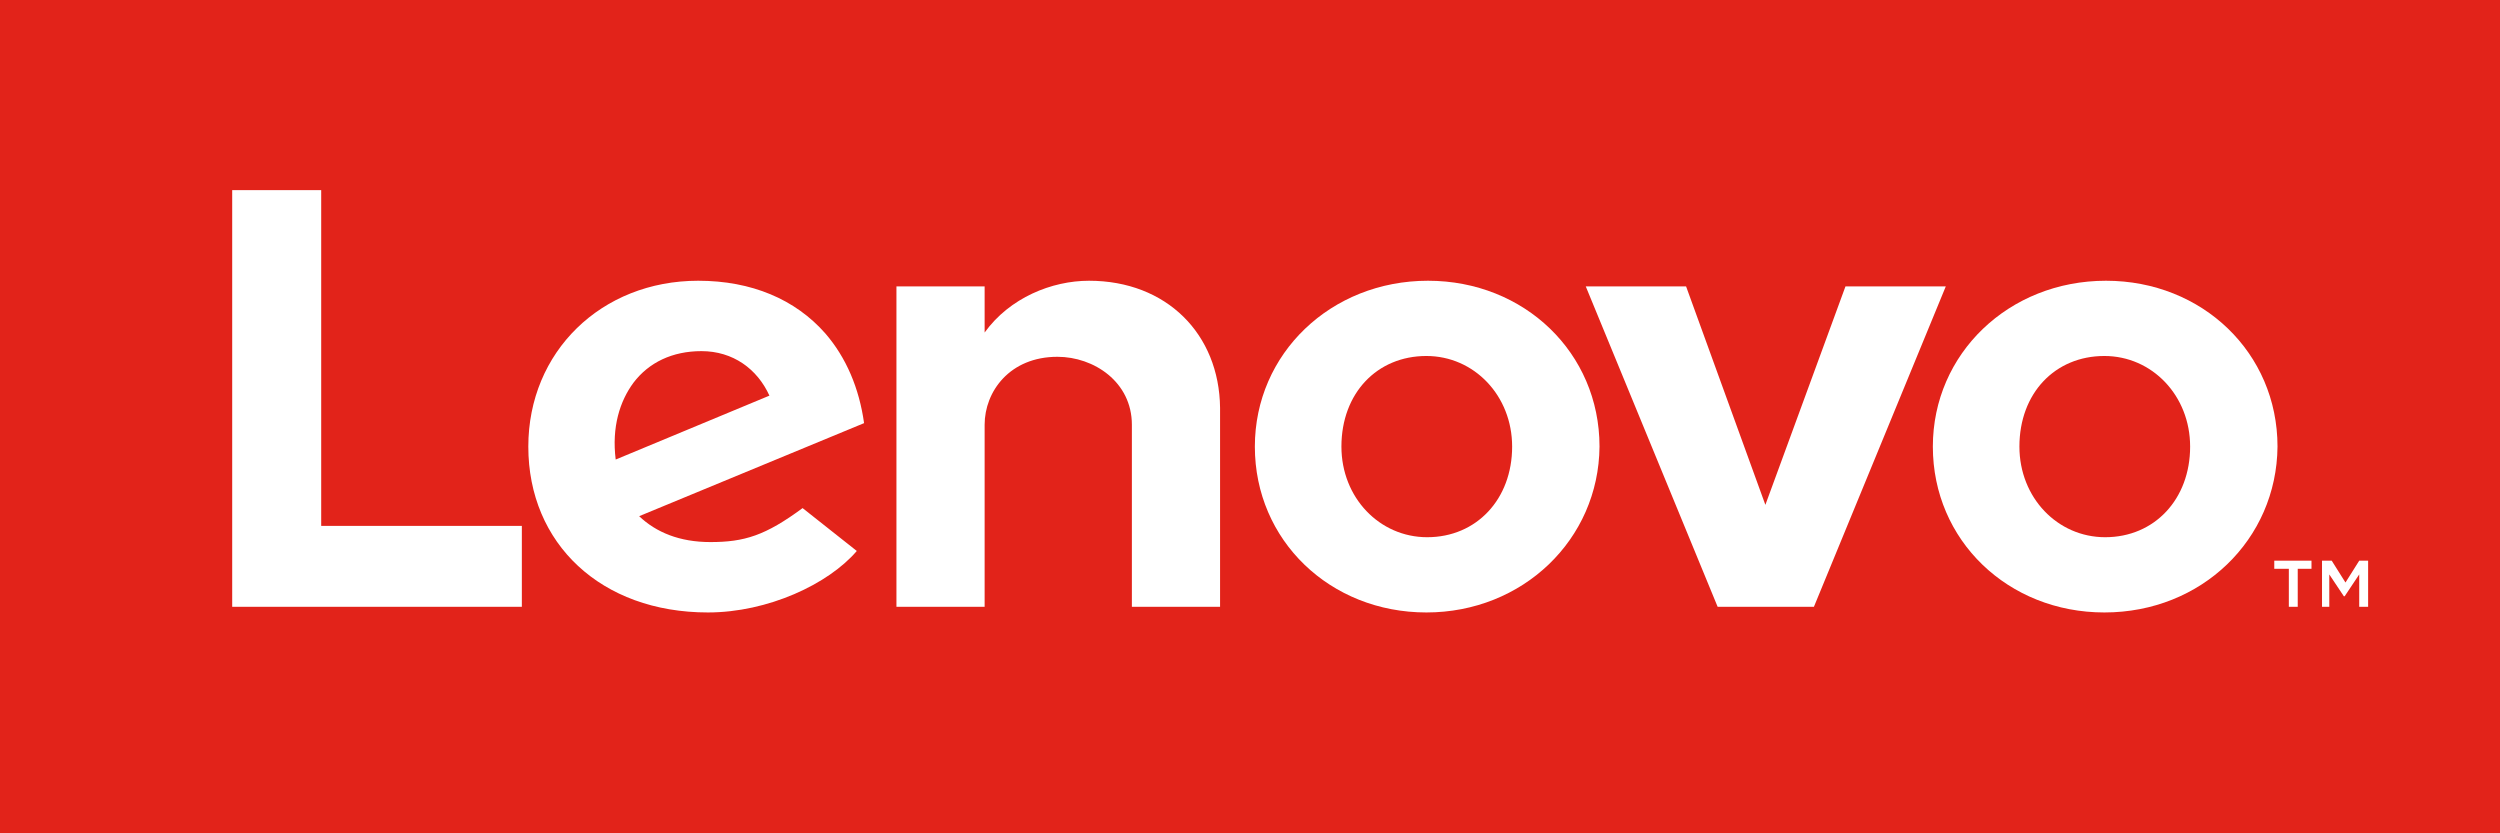
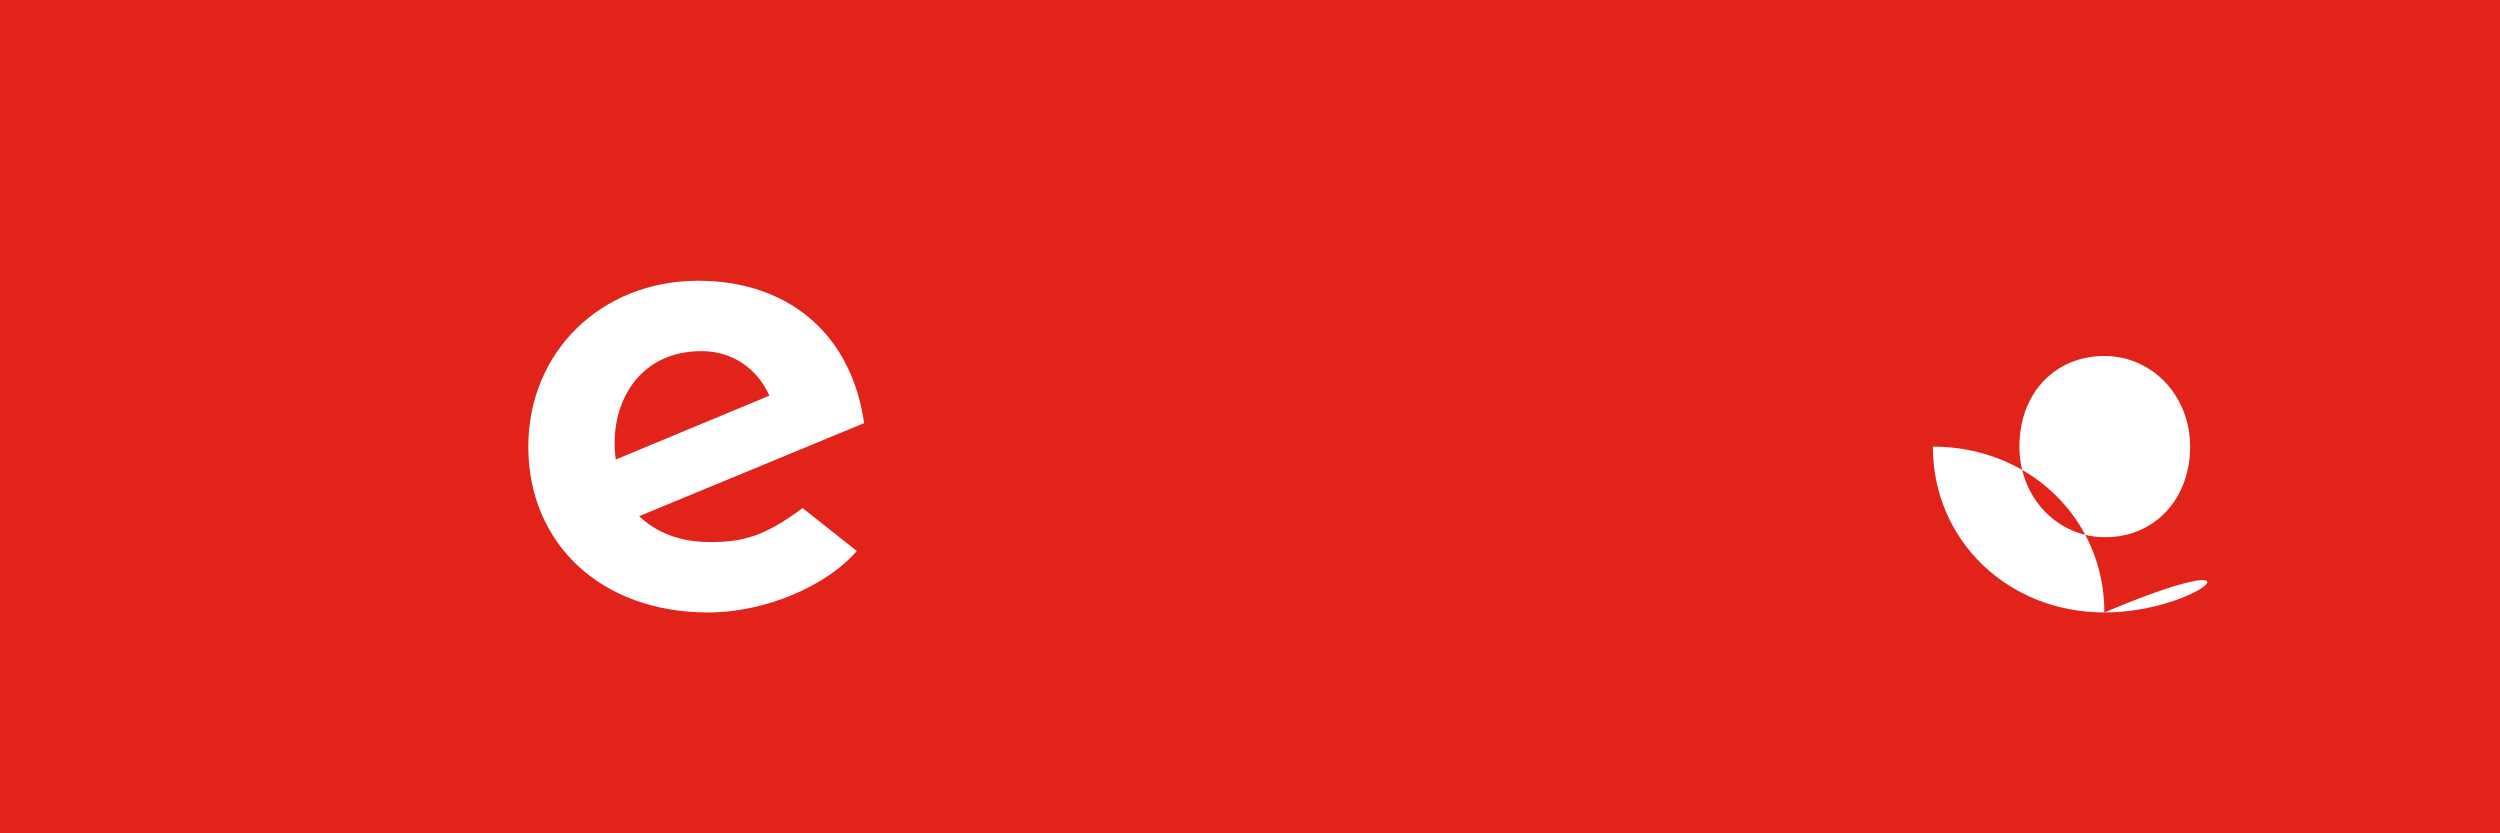
<svg xmlns="http://www.w3.org/2000/svg" id="Layer_1" style="enable-background:new 0 0 309 103;" version="1.1" viewBox="0 0 309 103" x="0px" y="0px">
  <style type="text/css">
	.st0{fill:#E2231A;}
	.st1{fill:#FFFFFF;}
</style>
  <title>Lenovo logo</title>
  <rect class="st0" height="103" width="309" y="0" />
-   <path class="st1" d="M134.6,34.7c-4.6,0-9.8,2.1-12.9,6.4v-5.7h-10.9V75h10.9V52.5c0-4.1,3.1-8.4,9-8.4c4.5,0,9.2,3.1,9.2,8.4V75&#10; h10.9V50.4C150.7,41.3,144.2,34.7,134.6,34.7" />
-   <polygon class="st1" points="228.1,35.4 218.2,62.4 208.4,35.4 196,35.4 212.3,75 224.2,75 240.5,35.4" />
  <path class="st1" d="M99.2,62.8C94.6,66.2,92,67,87.8,67c-3.8,0-6.7-1.2-8.8-3.2l27.8-11.5c-0.6-4.3-2.2-8.1-4.8-11.1&#10; c-3.7-4.2-9.1-6.5-15.7-6.5c-12,0-21,8.8-21,20.5c0,12,9,20.5,22.2,20.5c7.4,0,14.9-3.5,18.4-7.6L99.2,62.8z M78.3,47.3&#10; c1.9-2.5,4.8-3.9,8.4-3.9c3.9,0,6.9,2.2,8.4,5.5l-19,7.9C75.6,52.8,76.6,49.6,78.3,47.3z" />
-   <polygon class="st1" points="64.5,65 39.7,65 39.7,23.5 28.7,23.5 28.7,75 64.5,75" />
-   <path class="st1" d="M260.1,75.7c-11.9,0-21.2-8.9-21.2-20.5c0-11.5,9.4-20.5,21.4-20.5c11.9,0,21.2,8.9,21.2,20.5&#10; C281.4,66.7,272.1,75.7,260.1,75.7 M260.1,44c-6.1,0-10.5,4.6-10.5,11.2c0,6.3,4.7,11.2,10.6,11.2c6.1,0,10.5-4.7,10.5-11.2&#10; C270.7,48.9,266,44,260.1,44" />
-   <path class="st1" d="M176.3,75.7c-11.9,0-21.2-8.9-21.2-20.5c0-11.5,9.4-20.5,21.4-20.5c11.9,0,21.2,8.9,21.2,20.5&#10; C197.6,66.7,188.2,75.7,176.3,75.7 M176.3,44c-6.1,0-10.5,4.6-10.5,11.2c0,6.3,4.7,11.2,10.6,11.2c6.1,0,10.5-4.7,10.5-11.2&#10; C186.9,48.9,182.2,44,176.3,44" />
-   <path class="st1" d="M282.9,70.3h-1.8v-1h4.6v1H284V75h-1.1V70.3z M287,69.3h1.2l1.7,2.7l1.7-2.7h1.1V75h-1.1V71l-1.8,2.7h-0.1&#10; l-1.8-2.7V75H287L287,69.3z" />
+   <path class="st1" d="M260.1,75.7c-11.9,0-21.2-8.9-21.2-20.5c11.9,0,21.2,8.9,21.2,20.5&#10; C281.4,66.7,272.1,75.7,260.1,75.7 M260.1,44c-6.1,0-10.5,4.6-10.5,11.2c0,6.3,4.7,11.2,10.6,11.2c6.1,0,10.5-4.7,10.5-11.2&#10; C270.7,48.9,266,44,260.1,44" />
</svg>